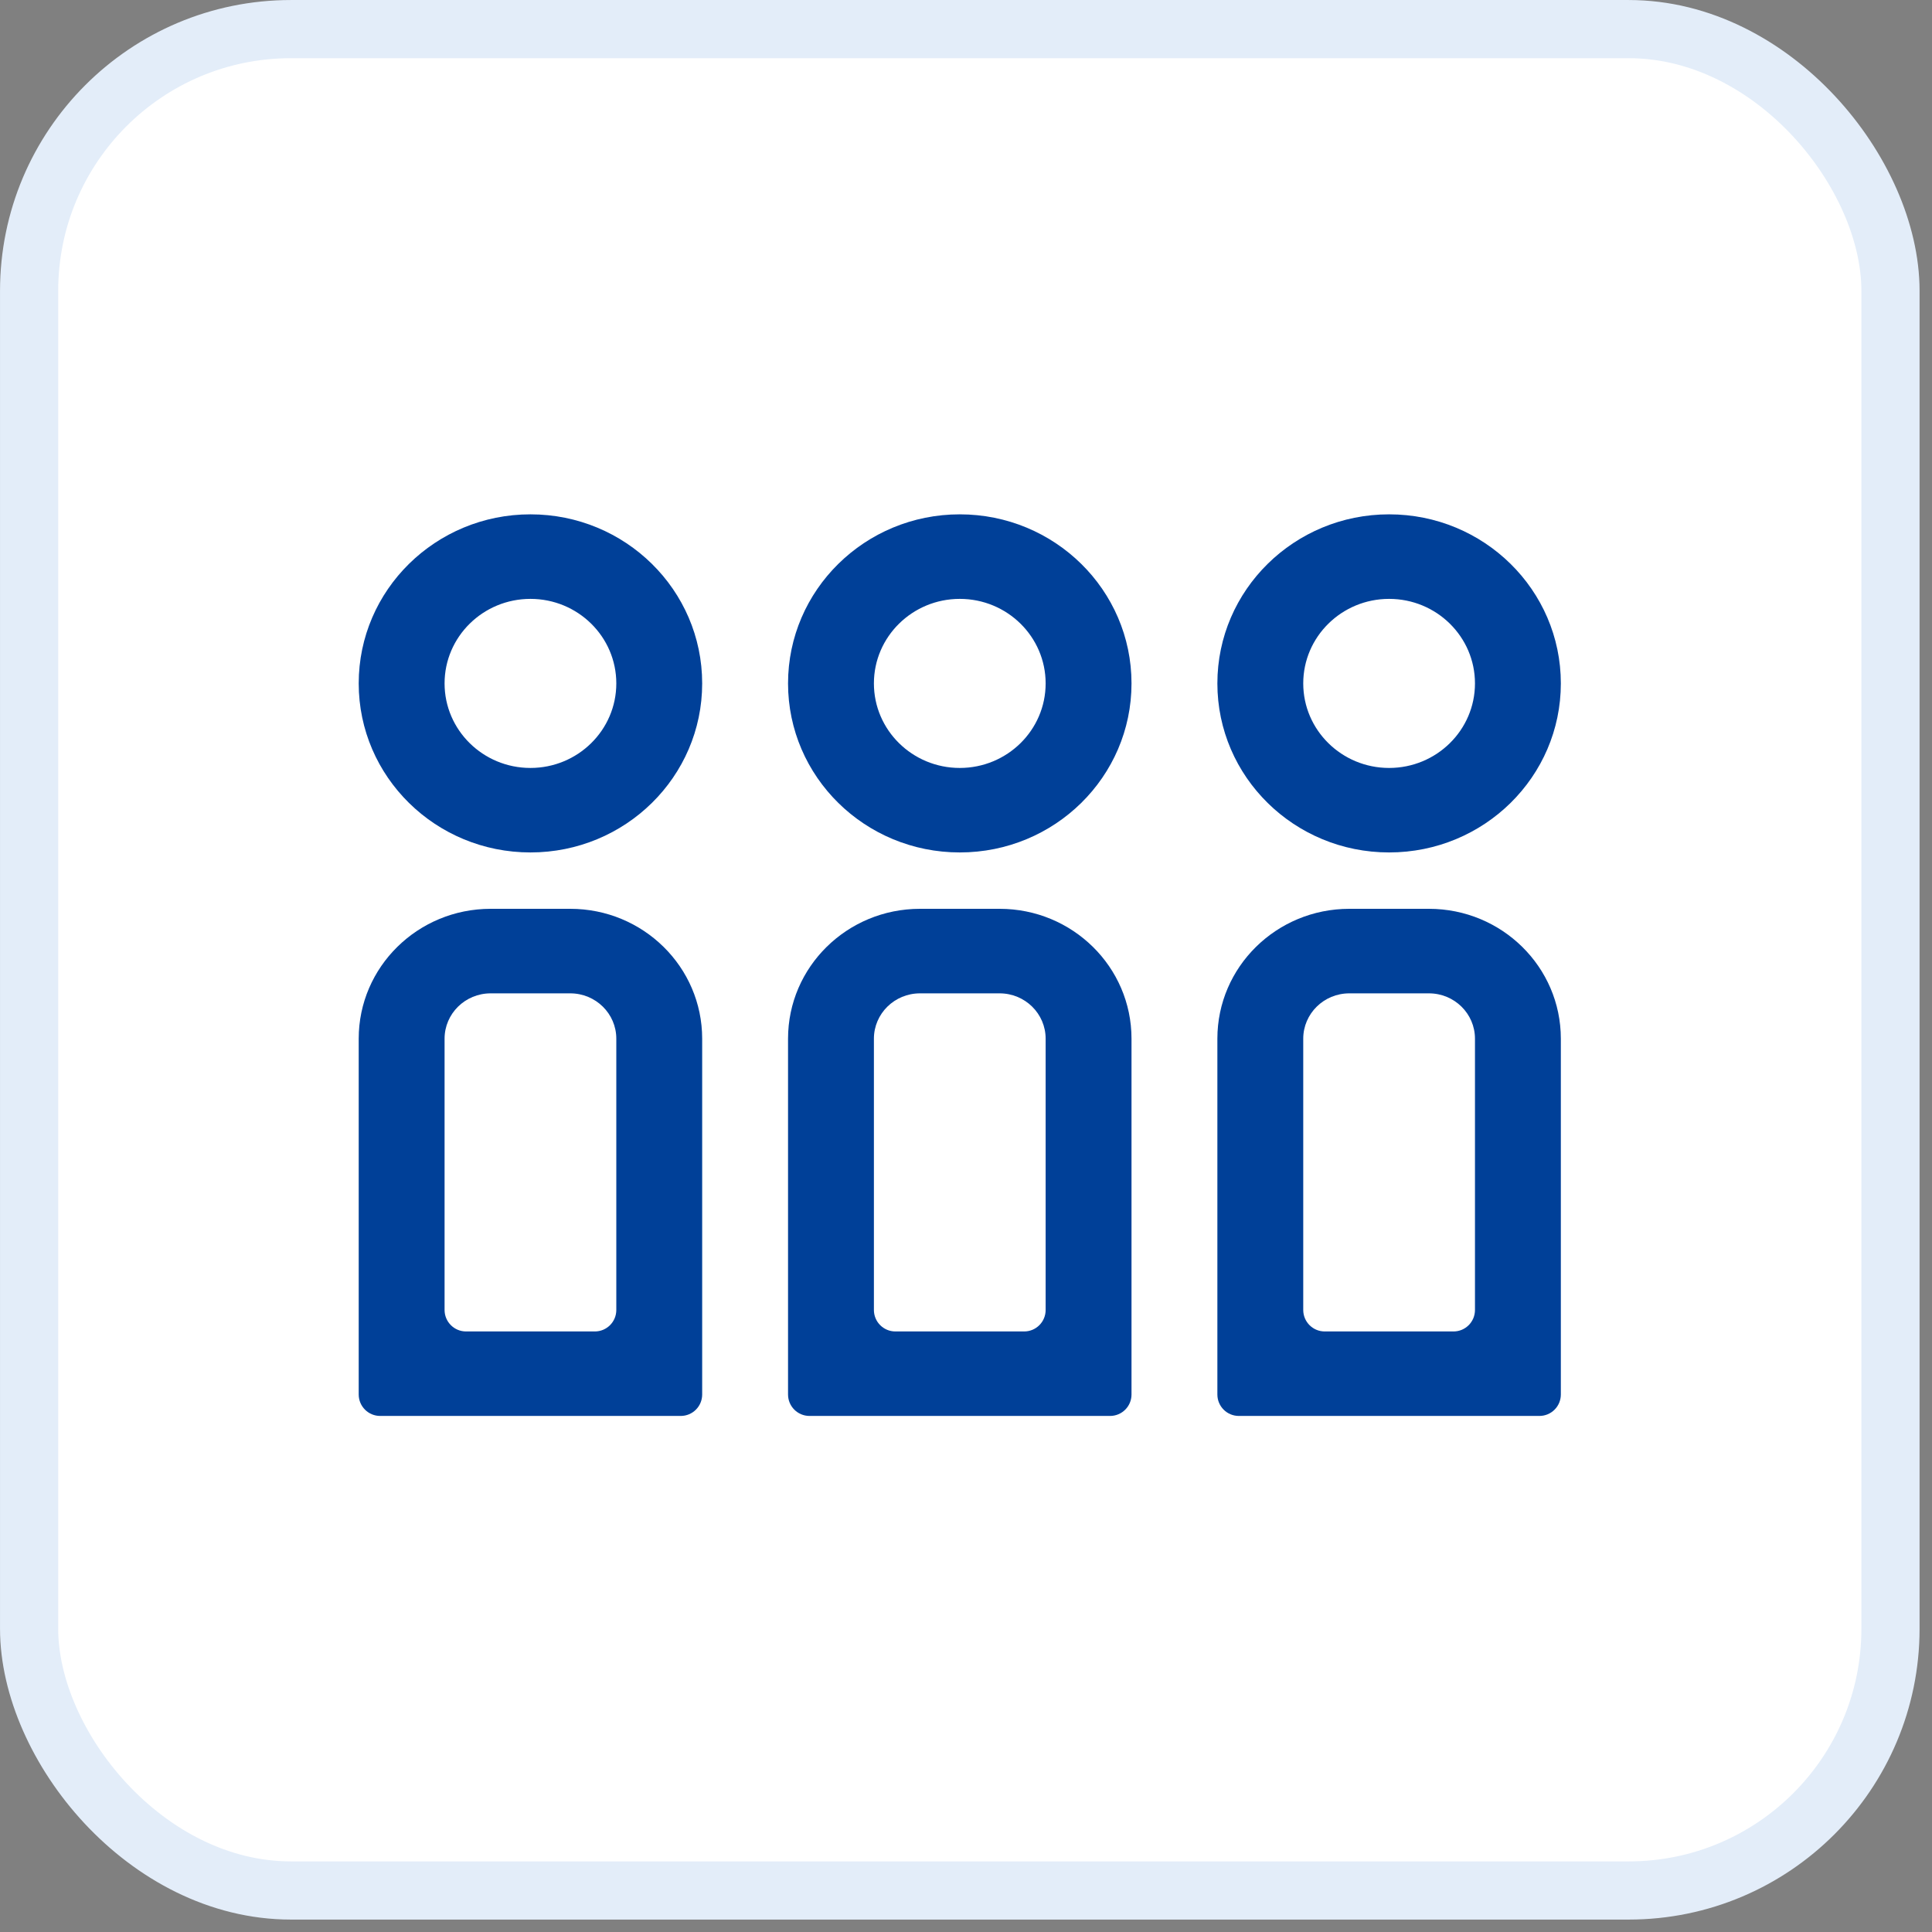
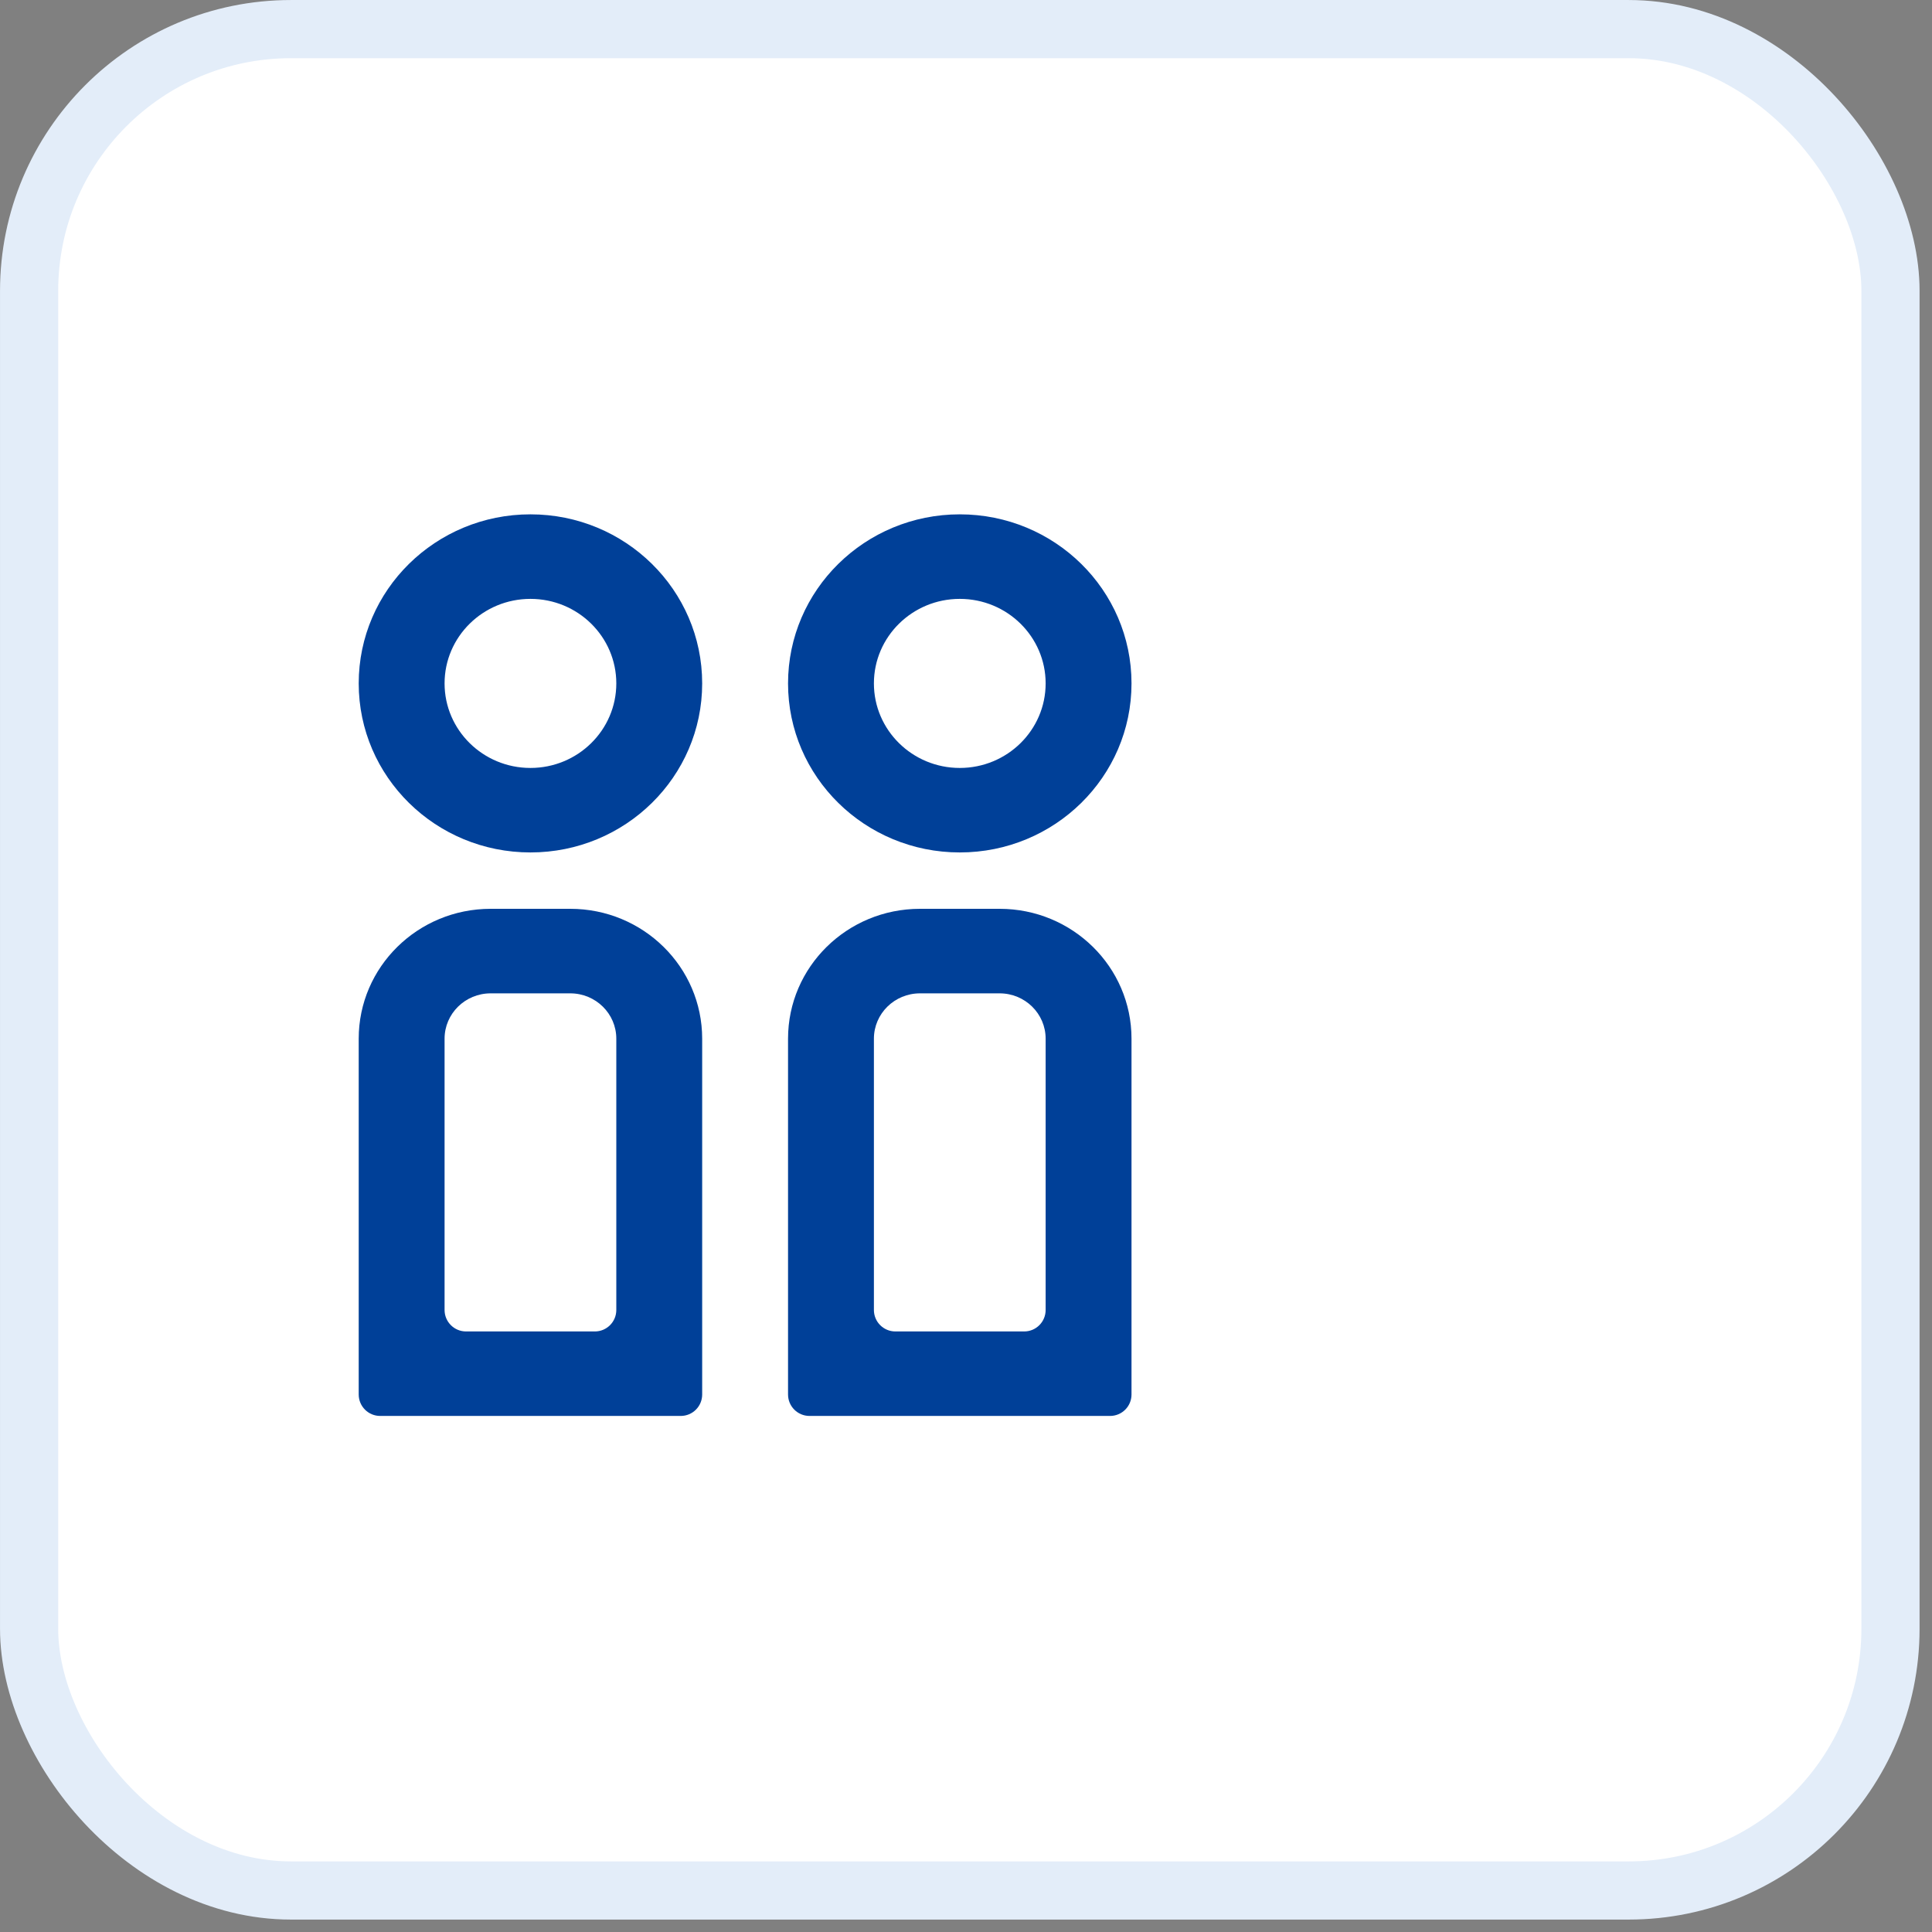
<svg xmlns="http://www.w3.org/2000/svg" width="45" height="45" viewBox="0 0 45 45" fill="none">
  <rect x="0" y="0" width="45" height="45" fill="#808080" stroke="none" />
  <rect x="0.678" y="0.678" width="43.355" height="43.355" rx="6.097" fill="white" />
  <rect x="0.678" y="0.678" width="43.355" height="43.355" rx="6.097" stroke="#E3EDF9" stroke-width="1.355" />
  <path d="M14.355 24.193C14.355 23.61 13.875 23.137 13.283 23.137H11.428C10.836 23.137 10.355 23.61 10.355 24.193V30.512C10.355 30.788 10.579 31.012 10.855 31.012H13.855C14.132 31.012 14.355 30.788 14.355 30.512V24.193ZM14.355 15.918C14.355 14.831 13.46 13.949 12.355 13.949C11.251 13.949 10.355 14.831 10.355 15.918C10.355 17.005 11.251 17.887 12.355 17.887C13.46 17.887 14.355 17.005 14.355 15.918ZM16.355 32.48C16.355 32.757 16.132 32.98 15.855 32.98H8.855C8.579 32.98 8.355 32.757 8.355 32.48V24.193C8.355 22.522 9.731 21.168 11.428 21.168H13.283C14.98 21.168 16.355 22.522 16.355 24.193V32.48ZM16.355 15.918C16.355 18.093 14.565 19.855 12.355 19.855C10.146 19.855 8.355 18.093 8.355 15.918C8.355 13.743 10.146 11.98 12.355 11.98C14.565 11.98 16.355 13.743 16.355 15.918Z" fill="#004098" />
  <path d="M24.355 24.193C24.355 23.61 23.875 23.137 23.283 23.137H21.428C20.836 23.137 20.355 23.61 20.355 24.193V30.512C20.355 30.788 20.579 31.012 20.855 31.012H23.855C24.132 31.012 24.355 30.788 24.355 30.512V24.193ZM24.355 15.918C24.355 14.831 23.46 13.949 22.355 13.949C21.251 13.949 20.355 14.831 20.355 15.918C20.355 17.005 21.251 17.887 22.355 17.887C23.46 17.887 24.355 17.005 24.355 15.918ZM26.355 32.48C26.355 32.757 26.132 32.98 25.855 32.98H18.855C18.579 32.98 18.355 32.757 18.355 32.48V24.193C18.355 22.522 19.731 21.168 21.428 21.168H23.283C24.98 21.168 26.355 22.522 26.355 24.193V32.48ZM26.355 15.918C26.355 18.093 24.565 19.855 22.355 19.855C20.146 19.855 18.355 18.093 18.355 15.918C18.355 13.743 20.146 11.98 22.355 11.98C24.565 11.98 26.355 13.743 26.355 15.918Z" fill="#004098" />
-   <path d="M34.355 24.193C34.355 23.61 33.875 23.137 33.283 23.137H31.428C30.836 23.137 30.355 23.61 30.355 24.193V30.512C30.355 30.788 30.579 31.012 30.855 31.012H33.855C34.132 31.012 34.355 30.788 34.355 30.512V24.193ZM34.355 15.918C34.355 14.831 33.46 13.949 32.355 13.949C31.251 13.949 30.355 14.831 30.355 15.918C30.355 17.005 31.251 17.887 32.355 17.887C33.46 17.887 34.355 17.005 34.355 15.918ZM36.355 32.48C36.355 32.757 36.132 32.98 35.855 32.98H28.855C28.579 32.98 28.355 32.757 28.355 32.48V24.193C28.355 22.522 29.731 21.168 31.428 21.168H33.283C34.98 21.168 36.355 22.522 36.355 24.193V32.48ZM36.355 15.918C36.355 18.093 34.565 19.855 32.355 19.855C30.146 19.855 28.355 18.093 28.355 15.918C28.355 13.743 30.146 11.98 32.355 11.98C34.565 11.98 36.355 13.743 36.355 15.918Z" fill="#004098" />
</svg>